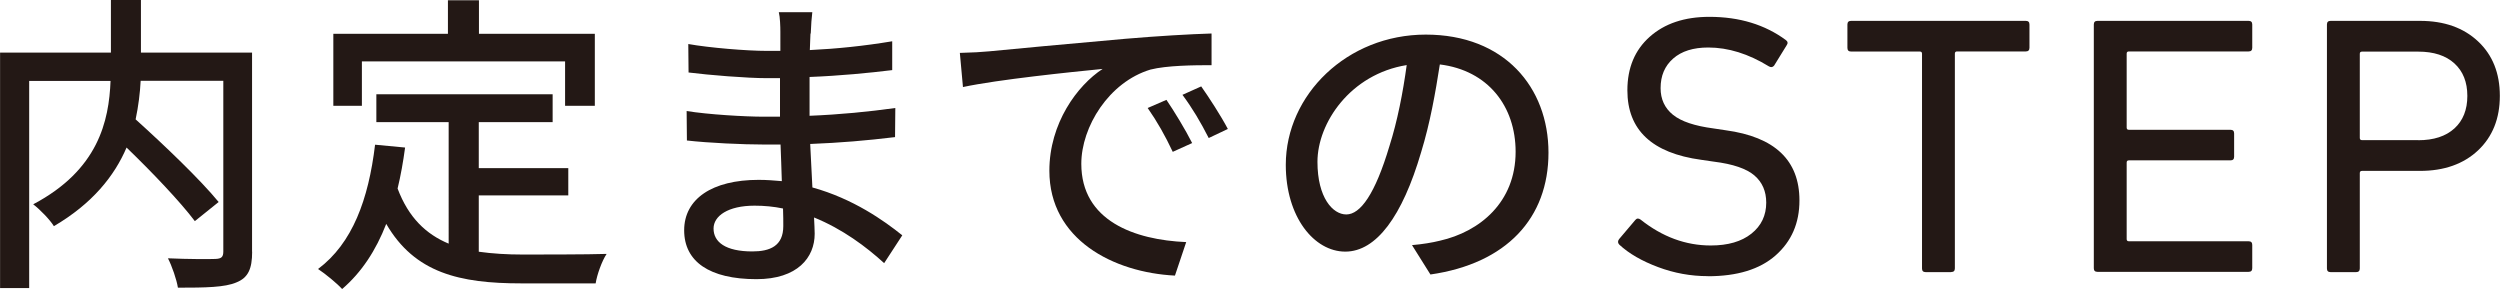
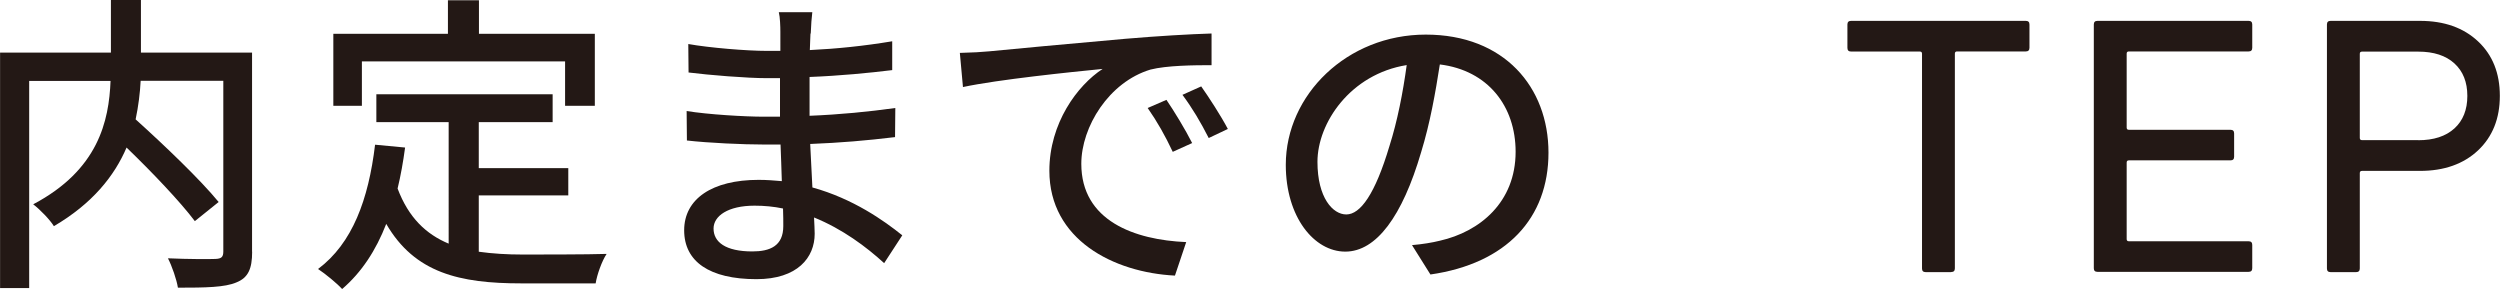
<svg xmlns="http://www.w3.org/2000/svg" id="uuid-5fc1371c-65c5-48f5-9213-6aee5992cc82" data-name="レイヤー 2" width="96.35mm" height="11.14mm" viewBox="0 0 273.12 31.58">
  <defs>
    <style>
      .uuid-c36af8f3-a723-41b3-8c6c-f148594272a5 {
        fill: #231815;
      }
    </style>
  </defs>
  <g id="uuid-fdfe6c85-5fdc-4959-9dd6-cf62fc9e211b" data-name="レイヤー 1">
    <g>
      <g>
        <path class="uuid-c36af8f3-a723-41b3-8c6c-f148594272a5" d="M27.54,27.5c0,1.88-.44,2.84-1.71,3.35-1.27,.55-3.39,.58-6.4,.58-.14-.89-.65-2.36-1.09-3.21,2.22,.1,4.55,.1,5.2,.07,.65-.03,.85-.21,.85-.82V8.83H15.36c-.07,1.33-.24,2.74-.55,4.21,3.15,2.84,7.08,6.6,9.07,9.03l-2.6,2.09c-1.57-2.09-4.62-5.3-7.46-8.04-1.33,3.11-3.73,6.12-7.94,8.59-.41-.68-1.5-1.81-2.26-2.39,7.12-3.76,8.28-9.1,8.45-13.48H3.18V31.47H0V5.75H12.11V0h3.28V5.75h12.14V27.5Z" />
        <path class="uuid-c36af8f3-a723-41b3-8c6c-f148594272a5" d="M52.28,27.5c1.5,.21,3.11,.31,4.82,.31,1.47,0,7.22,0,9.17-.07-.51,.75-1.06,2.29-1.2,3.22h-8.14c-6.71,0-11.63-1.13-14.74-6.5-1.13,2.91-2.7,5.3-4.82,7.12-.51-.58-1.85-1.68-2.63-2.19,3.76-2.81,5.51-7.59,6.23-13.58l3.28,.31c-.21,1.57-.48,3.08-.82,4.48,1.2,3.18,3.11,4.99,5.58,6.02V13.34h-7.9v-3.04h19.26v3.04h-8.07v5.03h9.78v2.98h-9.78v6.16Zm-12.76-15.94h-3.11V3.69h12.52V.03h3.39V3.69h12.66v7.87h-3.25V6.71h-22.2v4.86Z" />
        <path class="uuid-c36af8f3-a723-41b3-8c6c-f148594272a5" d="M88.54,3.66c-.03,.41-.03,1.06-.07,1.81,2.94-.14,5.95-.45,9-.96v3.15c-2.53,.31-5.71,.62-9.03,.75v4.24c3.39-.14,6.4-.44,9.37-.85l-.03,3.18c-3.15,.38-5.99,.62-9.27,.75,.07,1.57,.17,3.22,.24,4.75,4.45,1.23,7.83,3.63,9.82,5.23l-1.98,3.04c-1.95-1.78-4.55-3.73-7.66-4.99,.03,.72,.07,1.3,.07,1.78,0,2.6-1.88,4.96-6.36,4.96-5.13,0-7.9-1.92-7.9-5.34s3.04-5.51,8.14-5.51c.89,0,1.71,.07,2.53,.14-.03-1.33-.1-2.74-.14-4h-1.88c-2.19,0-5.99-.17-8.35-.44l-.03-3.22c2.33,.38,6.36,.62,8.45,.62h1.75v-4.21h-1.4c-2.26,0-6.36-.34-8.59-.62l-.03-3.11c2.29,.41,6.4,.75,8.59,.75h1.47V3.49c0-.58-.03-1.61-.17-2.16h3.66c-.07,.62-.14,1.37-.17,2.33Zm-6.36,23.81c1.92,0,3.39-.58,3.39-2.77,0-.48,0-1.16-.03-1.92-.99-.21-2.05-.31-3.11-.31-2.91,0-4.48,1.13-4.48,2.5,0,1.47,1.3,2.5,4.24,2.5Z" />
        <path class="uuid-c36af8f3-a723-41b3-8c6c-f148594272a5" d="M108.04,5.61c2.5-.24,8.59-.82,14.88-1.37,3.66-.31,7.08-.51,9.44-.58v3.46c-1.92,0-4.89,.03-6.67,.48-4.55,1.37-7.56,6.26-7.56,10.3,0,6.23,5.82,8.31,11.46,8.55l-1.23,3.66c-6.71-.34-13.72-3.93-13.72-11.46,0-5.17,3.04-9.31,5.82-11.12-3.46,.34-11.43,1.16-15.26,1.98l-.34-3.73c1.3-.03,2.5-.1,3.18-.17Zm22.2,10.02l-2.12,.96c-.82-1.75-1.71-3.32-2.74-4.79l2.05-.89c.82,1.2,2.09,3.28,2.81,4.72Zm3.9-1.54l-2.09,.99c-.89-1.75-1.78-3.25-2.87-4.72l2.05-.92c.82,1.16,2.16,3.22,2.91,4.65Z" />
        <path class="uuid-c36af8f3-a723-41b3-8c6c-f148594272a5" d="M156.28,30l-2.02-3.22c1.16-.1,2.19-.27,3.04-.48,4.38-.99,8.28-4.21,8.28-9.72,0-4.96-3.01-8.89-8.28-9.54-.48,3.08-1.06,6.4-2.05,9.61-2.05,6.98-4.89,10.84-8.28,10.84s-6.5-3.76-6.5-9.48c0-7.66,6.71-14.23,15.29-14.23s13.41,5.75,13.41,12.9-4.58,12.11-12.9,13.31Zm-9.2-6.57c1.54,0,3.15-2.22,4.72-7.49,.86-2.7,1.47-5.82,1.88-8.83-6.16,.99-9.75,6.33-9.75,10.57,0,3.93,1.68,5.75,3.15,5.75Z" />
      </g>
      <g>
-         <path class="uuid-c36af8f3-a723-41b3-8c6c-f148594272a5" d="M186.57,30.17c-1.86,0-3.67-.33-5.43-.99s-3.17-1.47-4.22-2.44c-.19-.19-.2-.39-.04-.61l1.78-2.1c.16-.19,.35-.2,.57-.04,2.37,1.88,4.92,2.83,7.67,2.83,1.88,0,3.36-.43,4.44-1.29s1.62-1.99,1.62-3.39c0-1.24-.43-2.23-1.29-2.97s-2.34-1.25-4.44-1.51l-1.37-.2c-5.38-.73-8.07-3.26-8.07-7.59,0-2.45,.81-4.4,2.44-5.85,1.63-1.45,3.8-2.18,6.52-2.18,3.28,0,6.07,.85,8.36,2.54,.21,.16,.24,.35,.08,.57l-1.37,2.22c-.16,.19-.35,.21-.57,.08-2.23-1.37-4.44-2.06-6.62-2.06-1.64,0-2.92,.4-3.84,1.21s-1.37,1.88-1.37,3.23c0,1.21,.45,2.18,1.35,2.91,.9,.73,2.38,1.22,4.42,1.49l1.33,.2c5.38,.73,8.07,3.28,8.07,7.67,0,2.48-.87,4.47-2.6,6s-4.21,2.28-7.41,2.28Z" />
        <path class="uuid-c36af8f3-a723-41b3-8c6c-f148594272a5" d="M213.17,29.73h-2.79c-.27,0-.4-.13-.4-.4V5.87c0-.16-.08-.24-.24-.24h-7.51c-.27,0-.4-.13-.4-.4V2.68c0-.27,.13-.4,.4-.4h19.09c.27,0,.4,.13,.4,.4v2.54c0,.27-.14,.4-.4,.4h-7.51c-.16,0-.24,.08-.24,.24V29.32c0,.27-.13,.4-.4,.4Z" />
        <path class="uuid-c36af8f3-a723-41b3-8c6c-f148594272a5" d="M228.75,29.32V2.68c0-.27,.13-.4,.4-.4h16.51c.27,0,.4,.13,.4,.4v2.54c0,.27-.13,.4-.4,.4h-13.08c-.16,0-.24,.08-.24,.24V13.94c0,.16,.08,.24,.24,.24h11.1c.27,0,.4,.13,.4,.4v2.54c0,.27-.13,.4-.4,.4h-11.1c-.16,0-.24,.08-.24,.24v8.36c0,.16,.08,.24,.24,.24h13.08c.27,0,.4,.13,.4,.4v2.54c0,.27-.13,.4-.4,.4h-16.51c-.27,0-.4-.13-.4-.4Z" />
        <path class="uuid-c36af8f3-a723-41b3-8c6c-f148594272a5" d="M257.41,29.73h-2.79c-.27,0-.4-.13-.4-.4V2.68c0-.27,.13-.4,.4-.4h9.77c2.64,0,4.75,.75,6.34,2.24,1.59,1.49,2.38,3.48,2.38,5.95s-.79,4.46-2.38,5.96c-1.59,1.49-3.7,2.24-6.34,2.24h-6.34c-.16,0-.24,.08-.24,.24v10.42c0,.27-.14,.4-.4,.4Zm6.78-14.41c1.7,0,3.01-.43,3.96-1.29,.94-.86,1.41-2.04,1.41-3.55s-.47-2.69-1.41-3.55-2.26-1.29-3.96-1.29h-6.14c-.16,0-.24,.08-.24,.24V15.07c0,.16,.08,.24,.24,.24h6.14Z" />
      </g>
    </g>
  </g>
</svg>